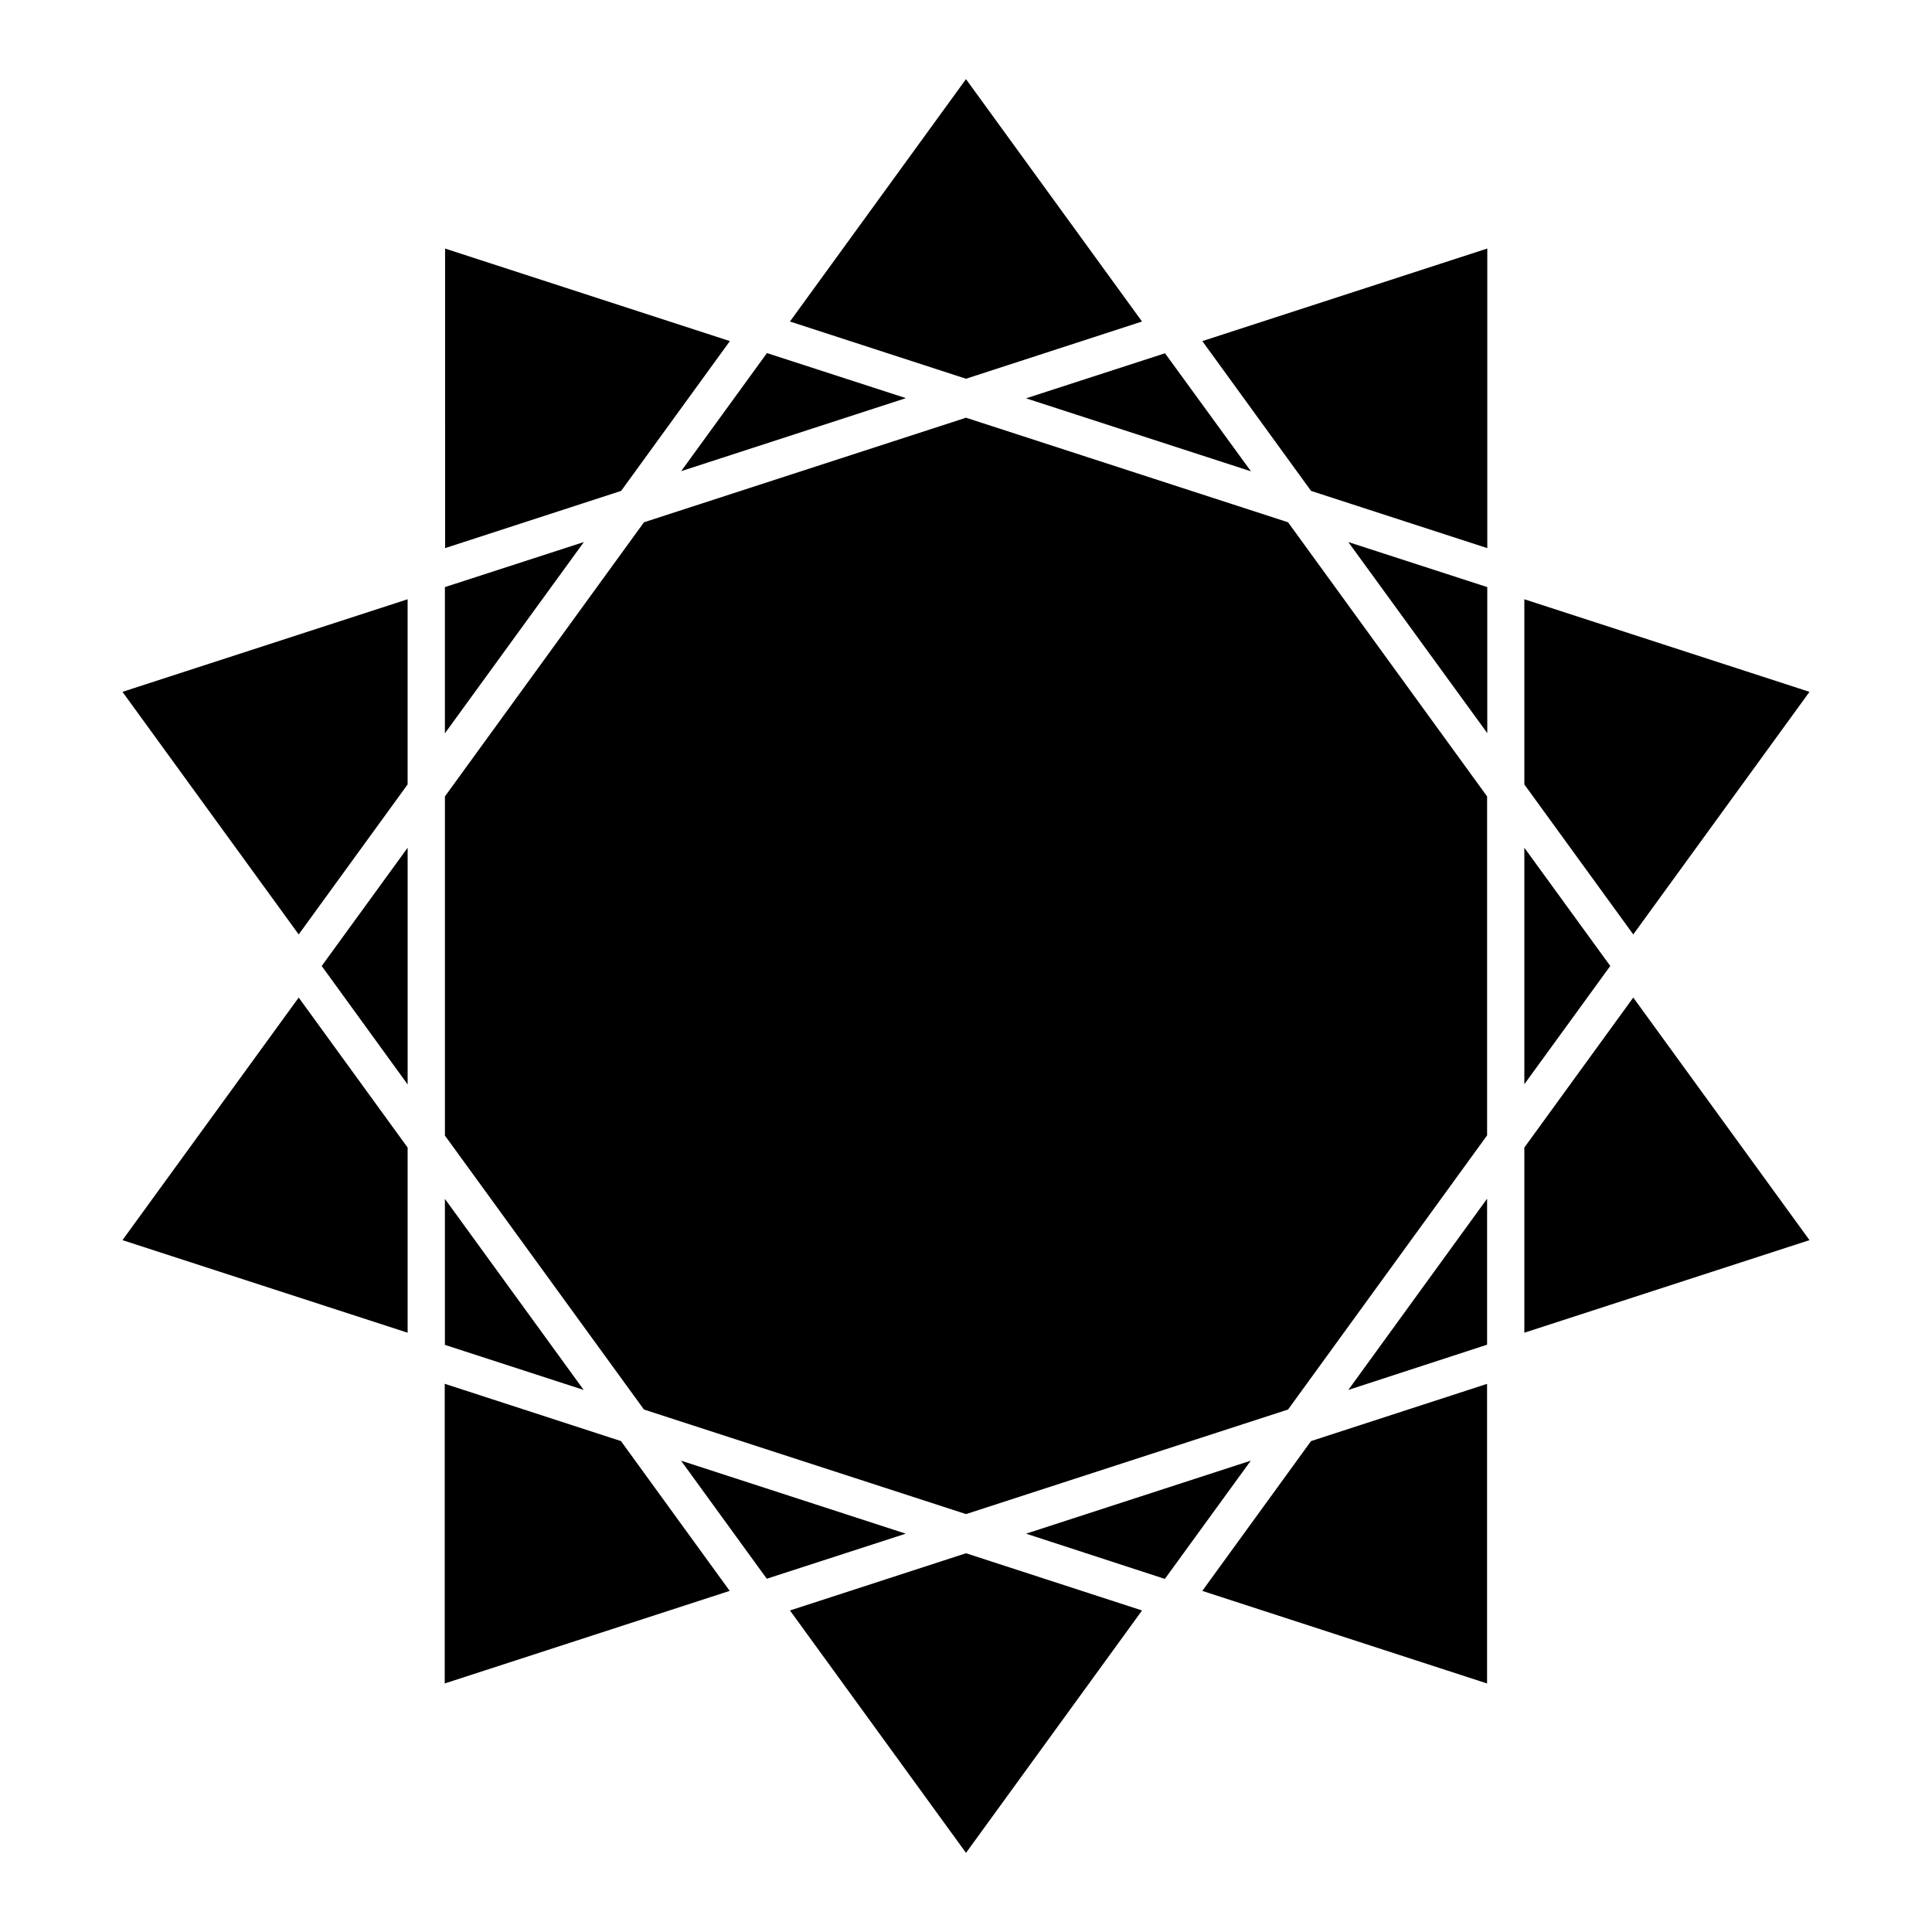
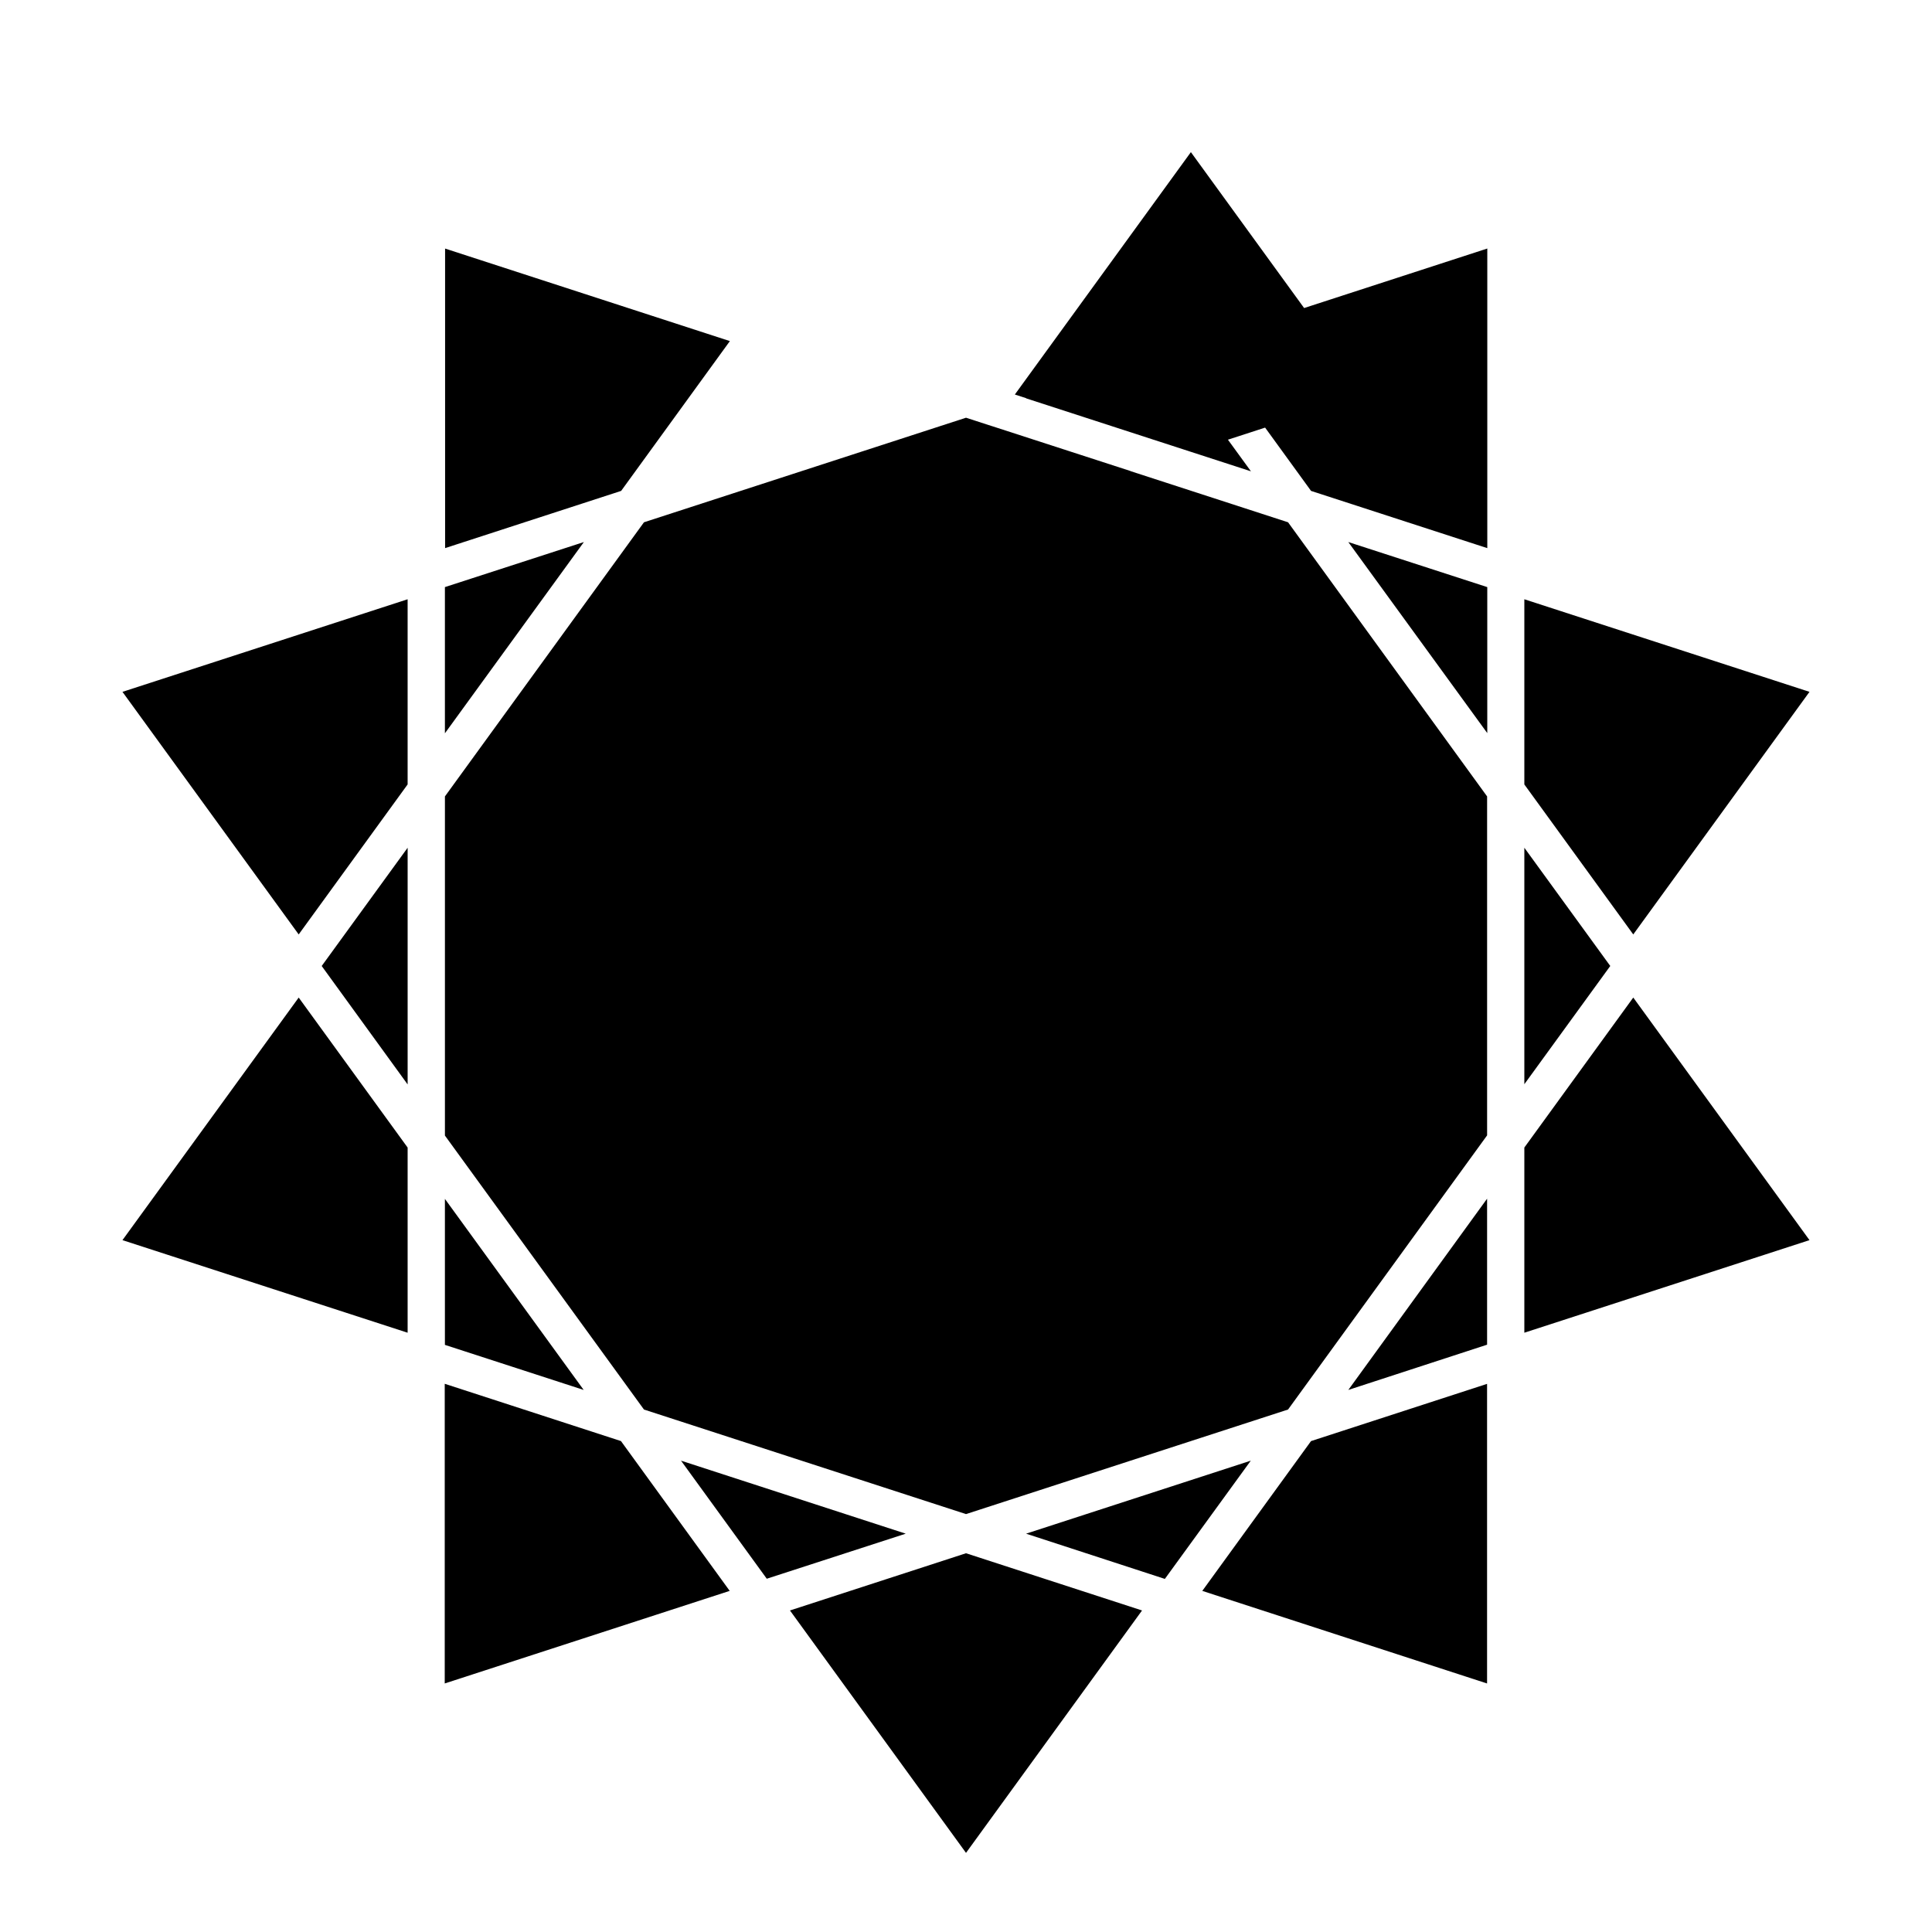
<svg xmlns="http://www.w3.org/2000/svg" fill="#000000" width="800px" height="800px" version="1.1" viewBox="144 144 512 512">
-   <path d="m353.35 570.79 46.652-15.164 46.652 15.164-46.652 64.238zm109.27-5.188 28.816-39.699 46.652-15.164v79.398zm-200.71-54.867 46.652 15.164 28.816 39.699-75.52 24.535v-79.398zm154.01 39.703 59.551-19.348-22.773 31.336zm-91.441-19.348 59.551 19.348-36.828 11.941zm-9.824-13.551-52.746-72.602v-89.879l52.75-72.648 85.344-27.711 85.344 27.711 52.75 72.648v89.828l-52.75 72.652-85.344 27.711zm223.44-55.875v38.691l-36.777 11.992zm-276.19 38.742v-38.691l36.777 50.633zm286.06-52.293 28.867-39.75 46.703 64.285-75.57 24.535zm-371.51 24.535 46.703-64.285 28.867 39.75v49.07zm371.51-103.99 22.773 31.336-22.773 31.336zm-318.71 31.34 22.773-31.336v62.723zm318.71-48.117v-49.07l75.57 24.535-46.703 64.289zm-371.51-24.535 75.57-24.535v49.07l-28.867 39.754zm324.86-39.699 36.828 11.941v38.691zm-239.41 11.941 36.828-11.941-36.828 50.684zm229.54-25.492-28.816-39.699 75.52-24.535v79.398zm-229.54-64.238 75.52 24.535-28.816 39.699-46.652 15.164-0.004-79.398zm154.01 39.703 36.828-11.941 22.773 31.285zm-68.668-11.992 36.828 11.941-59.551 19.348zm6.098-8.363 46.652-64.234 46.652 64.234-46.652 15.164z" />
+   <path d="m353.35 570.79 46.652-15.164 46.652 15.164-46.652 64.238zm109.27-5.188 28.816-39.699 46.652-15.164v79.398zm-200.71-54.867 46.652 15.164 28.816 39.699-75.52 24.535v-79.398zm154.01 39.703 59.551-19.348-22.773 31.336zm-91.441-19.348 59.551 19.348-36.828 11.941zm-9.824-13.551-52.746-72.602v-89.879l52.75-72.648 85.344-27.711 85.344 27.711 52.75 72.648v89.828l-52.75 72.652-85.344 27.711zm223.44-55.875v38.691l-36.777 11.992zm-276.19 38.742v-38.691l36.777 50.633zm286.06-52.293 28.867-39.75 46.703 64.285-75.57 24.535zm-371.51 24.535 46.703-64.285 28.867 39.75v49.07zm371.51-103.99 22.773 31.336-22.773 31.336zm-318.71 31.34 22.773-31.336v62.723zm318.71-48.117v-49.07l75.57 24.535-46.703 64.289zm-371.51-24.535 75.57-24.535v49.07l-28.867 39.754zm324.86-39.699 36.828 11.941v38.691zm-239.41 11.941 36.828-11.941-36.828 50.684zm229.54-25.492-28.816-39.699 75.52-24.535v79.398zm-229.54-64.238 75.52 24.535-28.816 39.699-46.652 15.164-0.004-79.398zm154.01 39.703 36.828-11.941 22.773 31.285m-68.668-11.992 36.828 11.941-59.551 19.348zm6.098-8.363 46.652-64.234 46.652 64.234-46.652 15.164z" />
</svg>